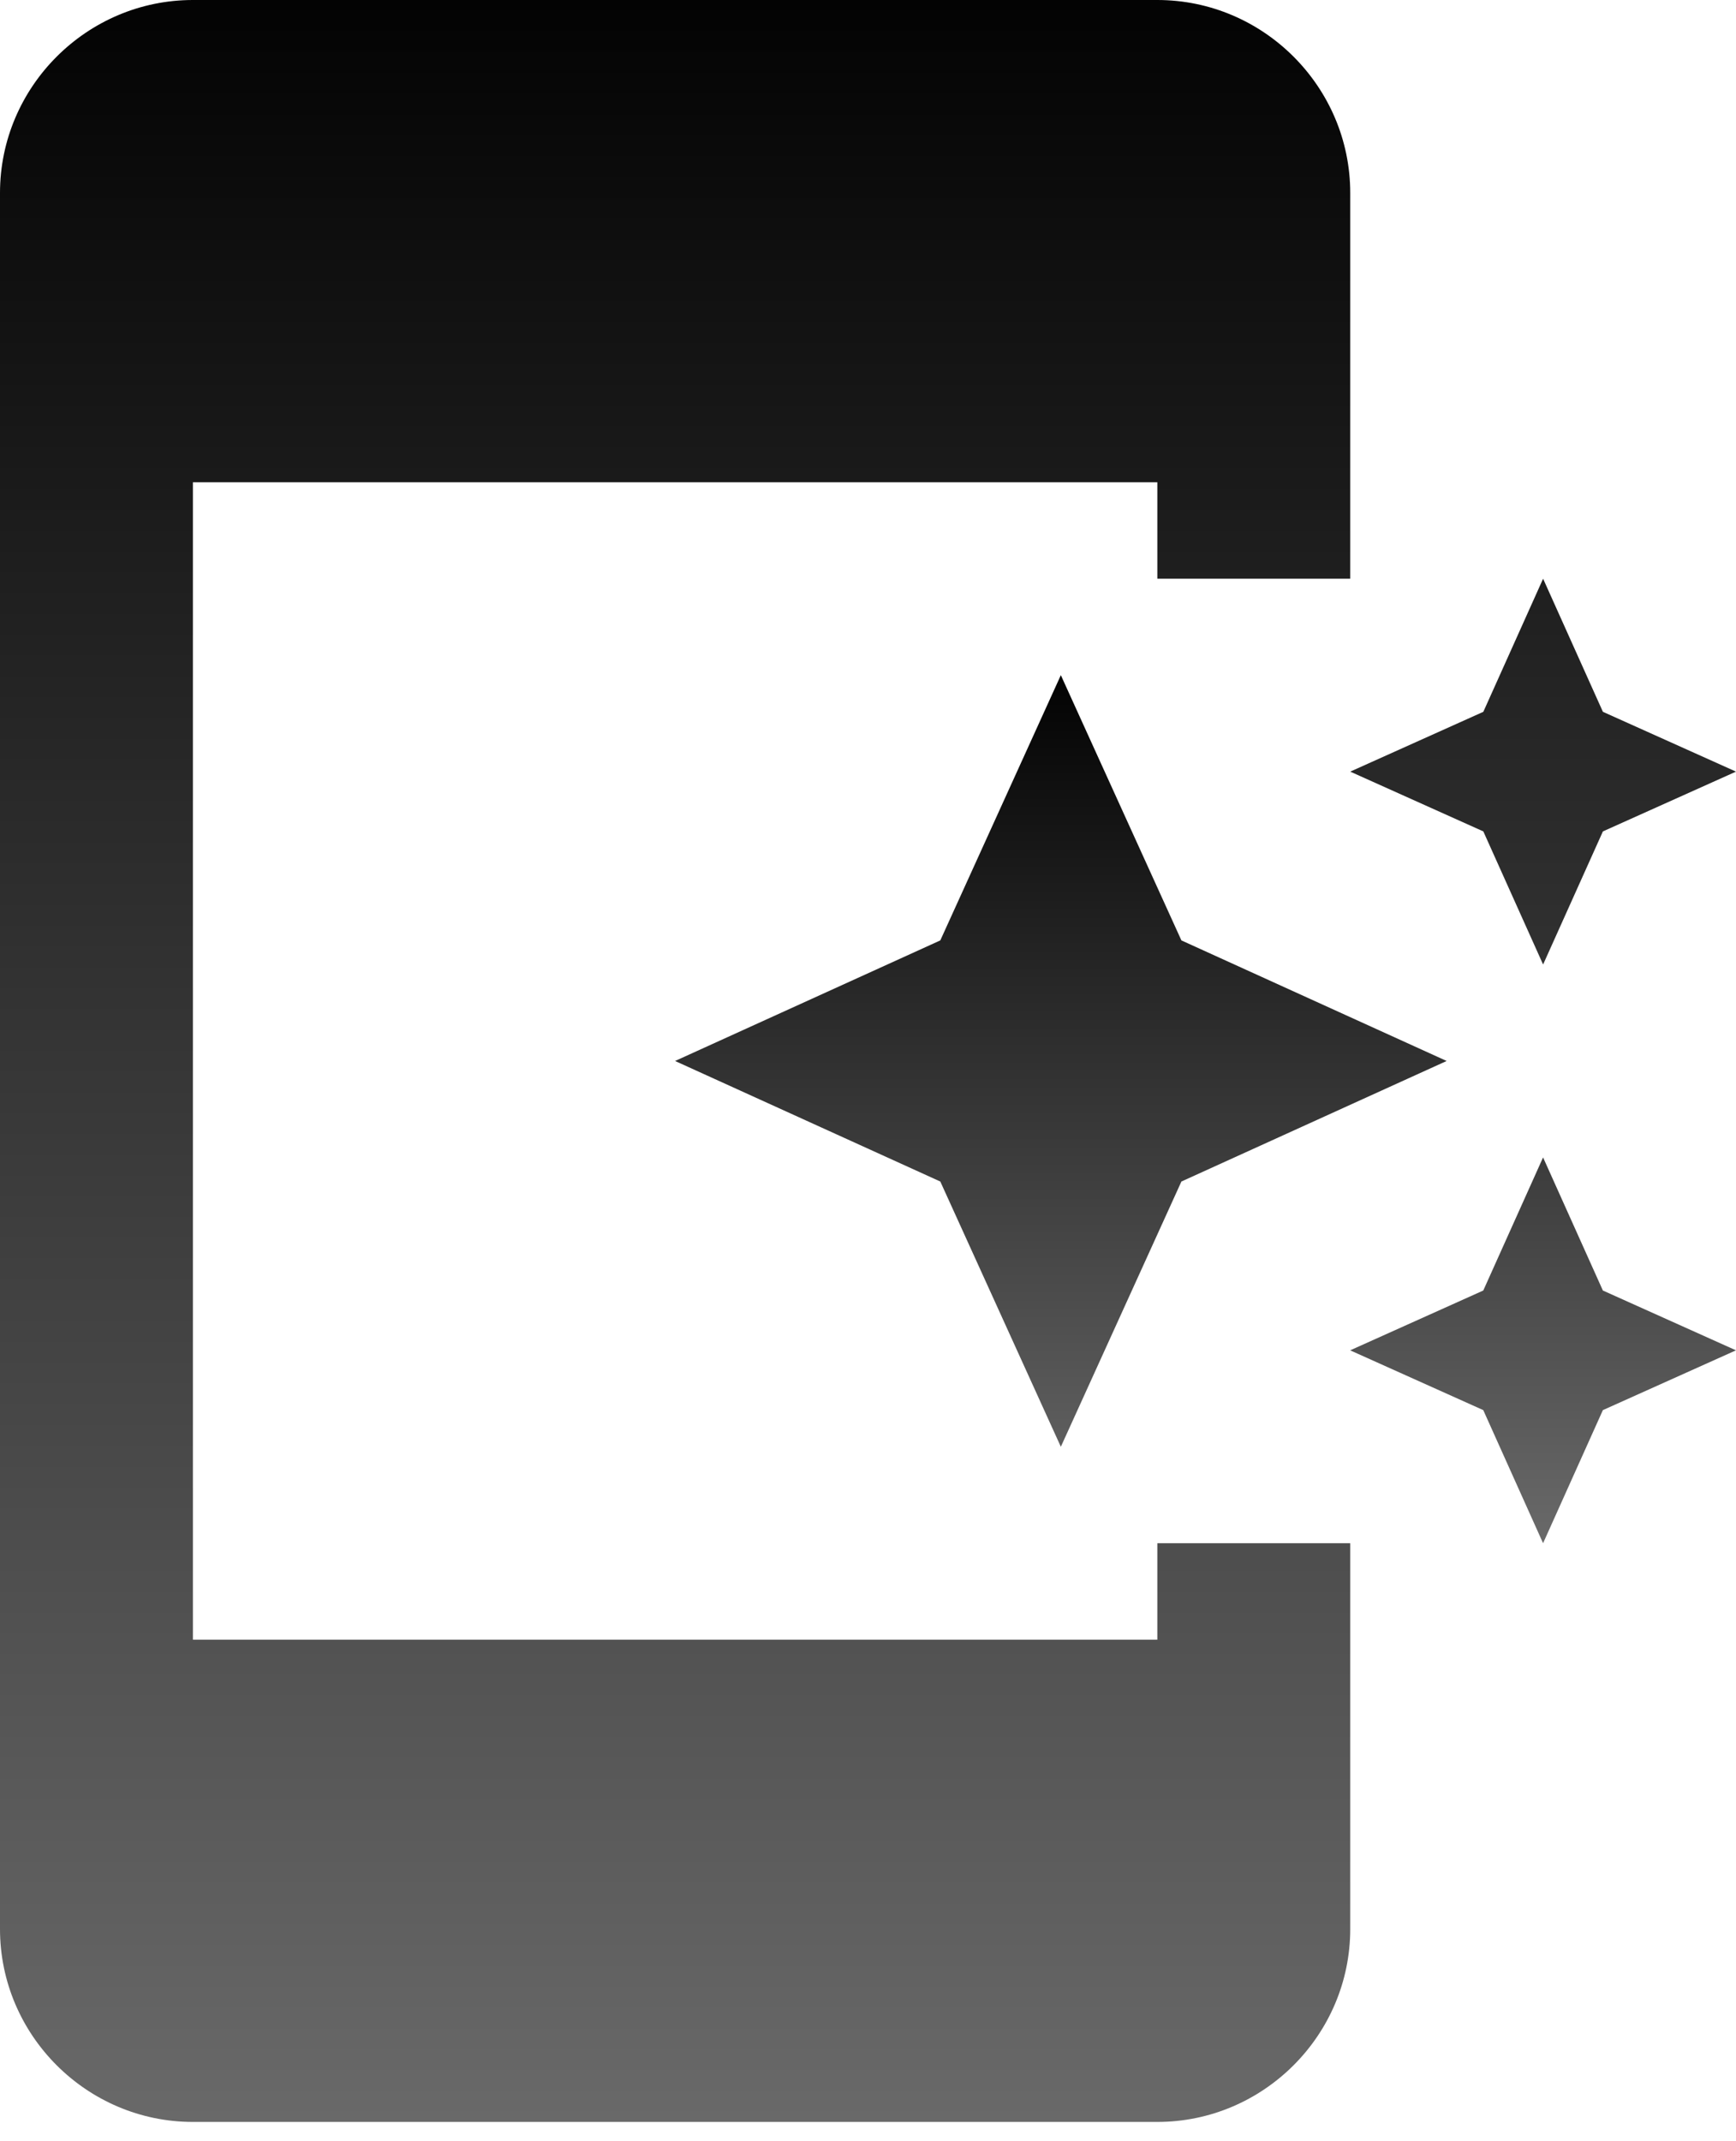
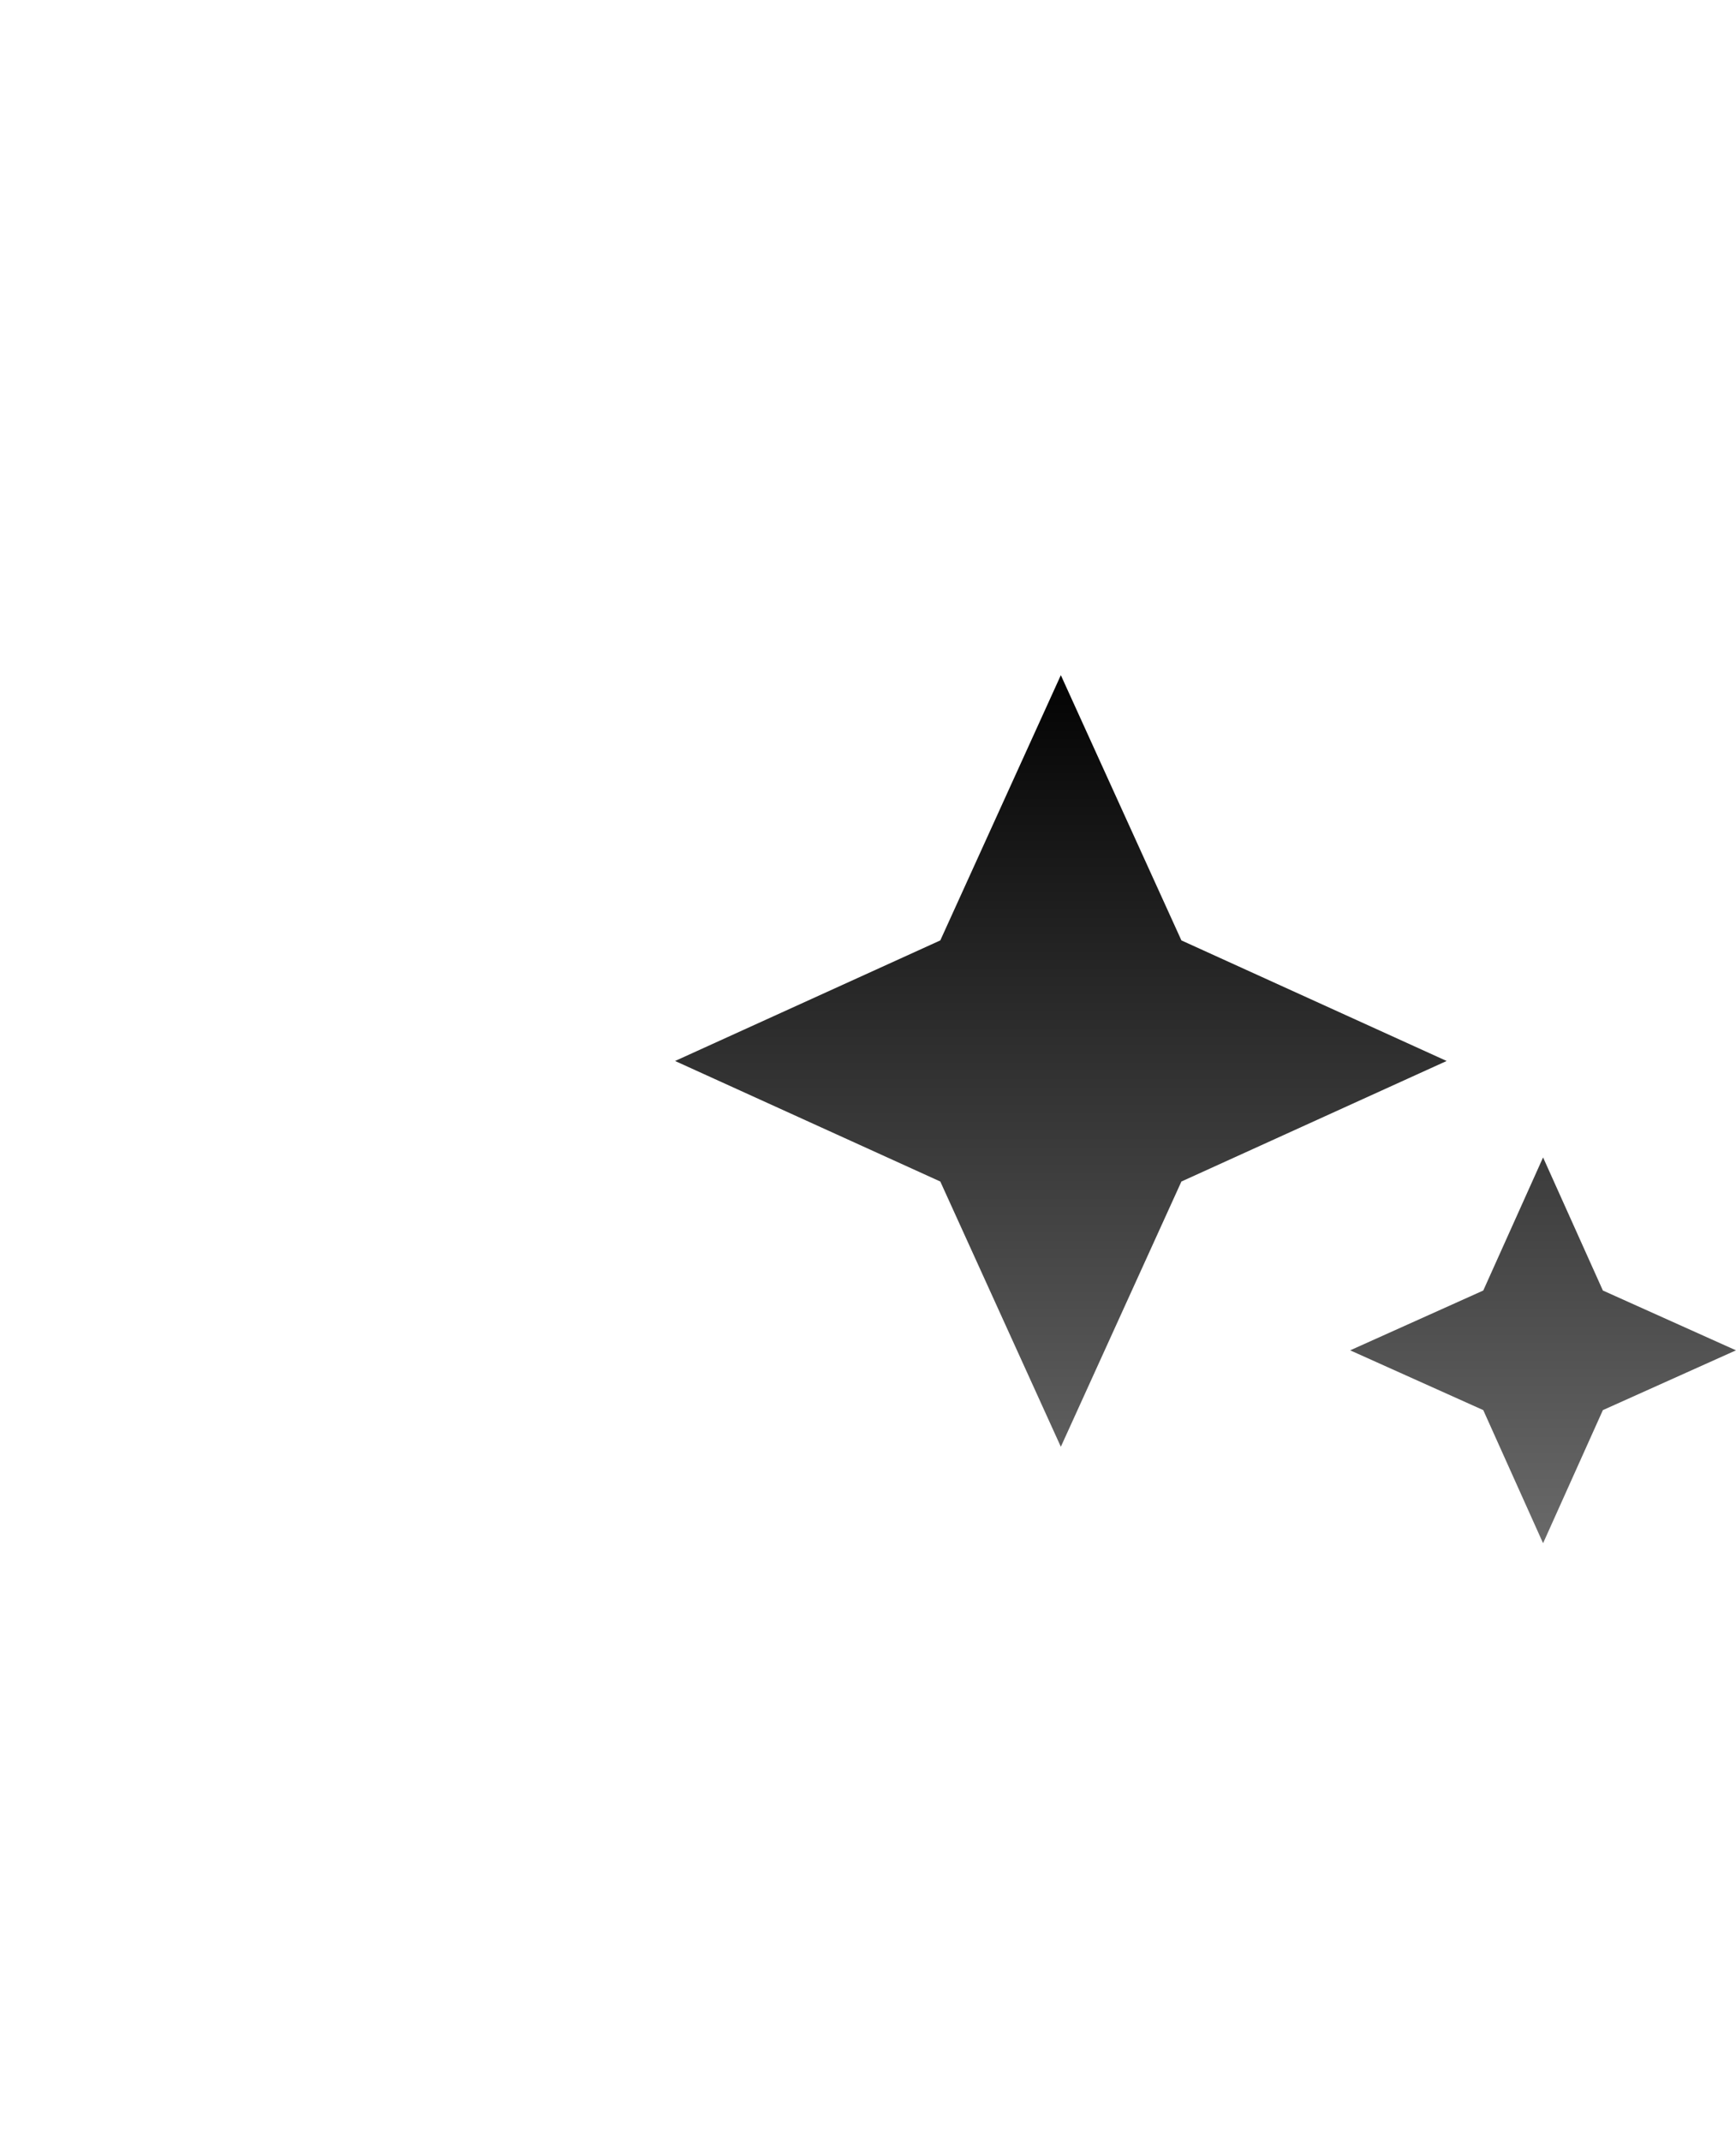
<svg xmlns="http://www.w3.org/2000/svg" width="60" height="74" viewBox="0 0 60 74" fill="none">
-   <path d="M40 56.667H6.667V16.667H40V20H46.667V6.667C46.667 3 43.667 0 40 0H6.667C3 0 0 3 0 6.667V66.667C0 70.333 3 73.333 6.667 73.333H40C43.667 73.333 46.667 70.333 46.667 66.667V53.333H40V56.667ZM51.267 28.733L53.333 33.333L55.4 28.733L60 26.667L55.4 24.6L53.333 20L51.267 24.6L46.667 26.667L51.267 28.733Z" fill="url(#paint0_linear_10688_76)" />
  <path d="M36.665 23.333L32.499 32.5L23.332 36.667L32.499 40.833L36.665 50L40.832 40.833L49.999 36.667L40.832 32.5L36.665 23.333ZM53.332 40L51.265 44.6L46.665 46.667L51.265 48.733L53.332 53.333L55.399 48.733L59.999 46.667L55.399 44.6L53.332 40Z" fill="url(#paint1_linear_10688_76)" />
  <defs>
    <linearGradient id="paint0_linear_10688_76" x1="30" y1="0" x2="30" y2="73.333" gradientUnits="userSpaceOnUse">
      <stop stop-color="#030303" />
      <stop offset="1" stop-color="#696969" />
    </linearGradient>
    <linearGradient id="paint1_linear_10688_76" x1="41.665" y1="23.333" x2="41.665" y2="53.333" gradientUnits="userSpaceOnUse">
      <stop stop-color="#030303" />
      <stop offset="1" stop-color="#696969" />
    </linearGradient>
  </defs>
</svg>